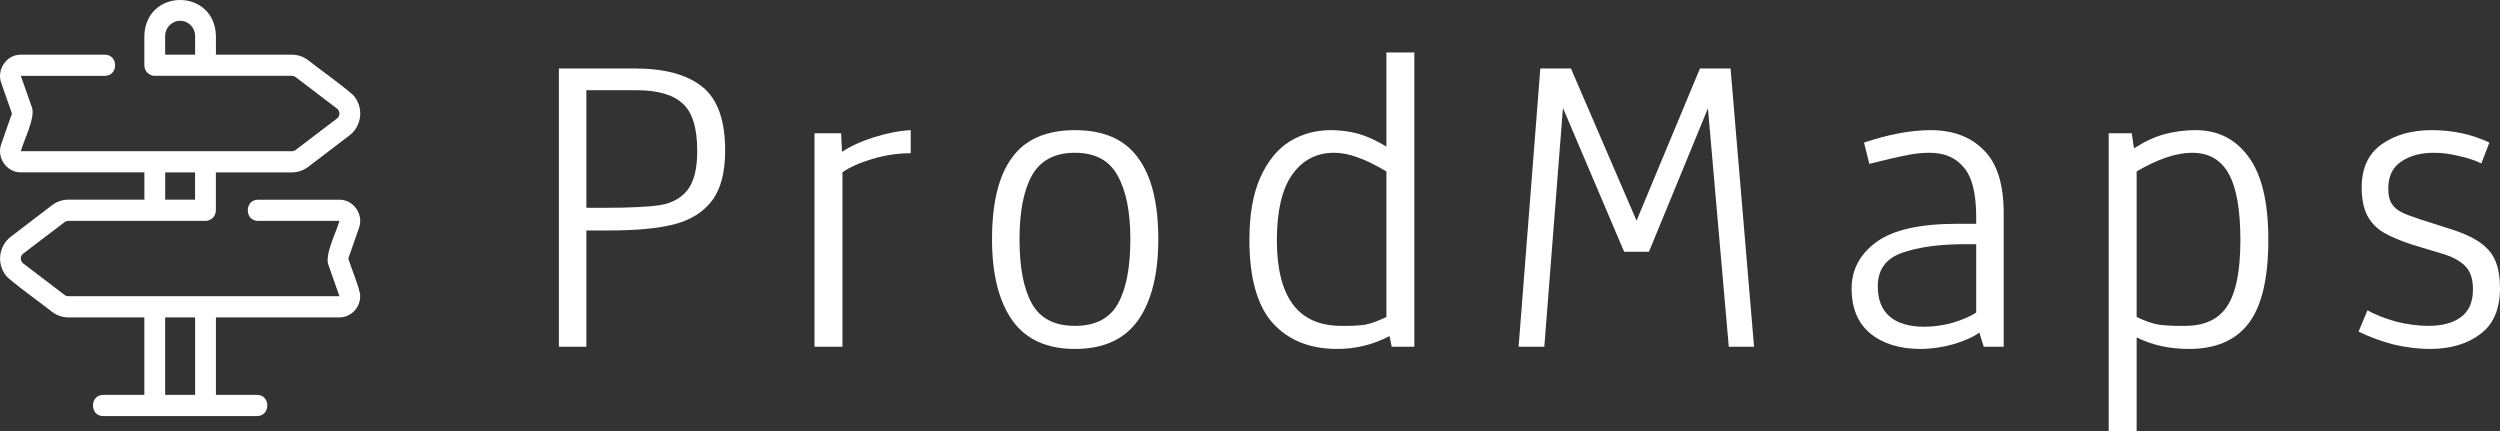
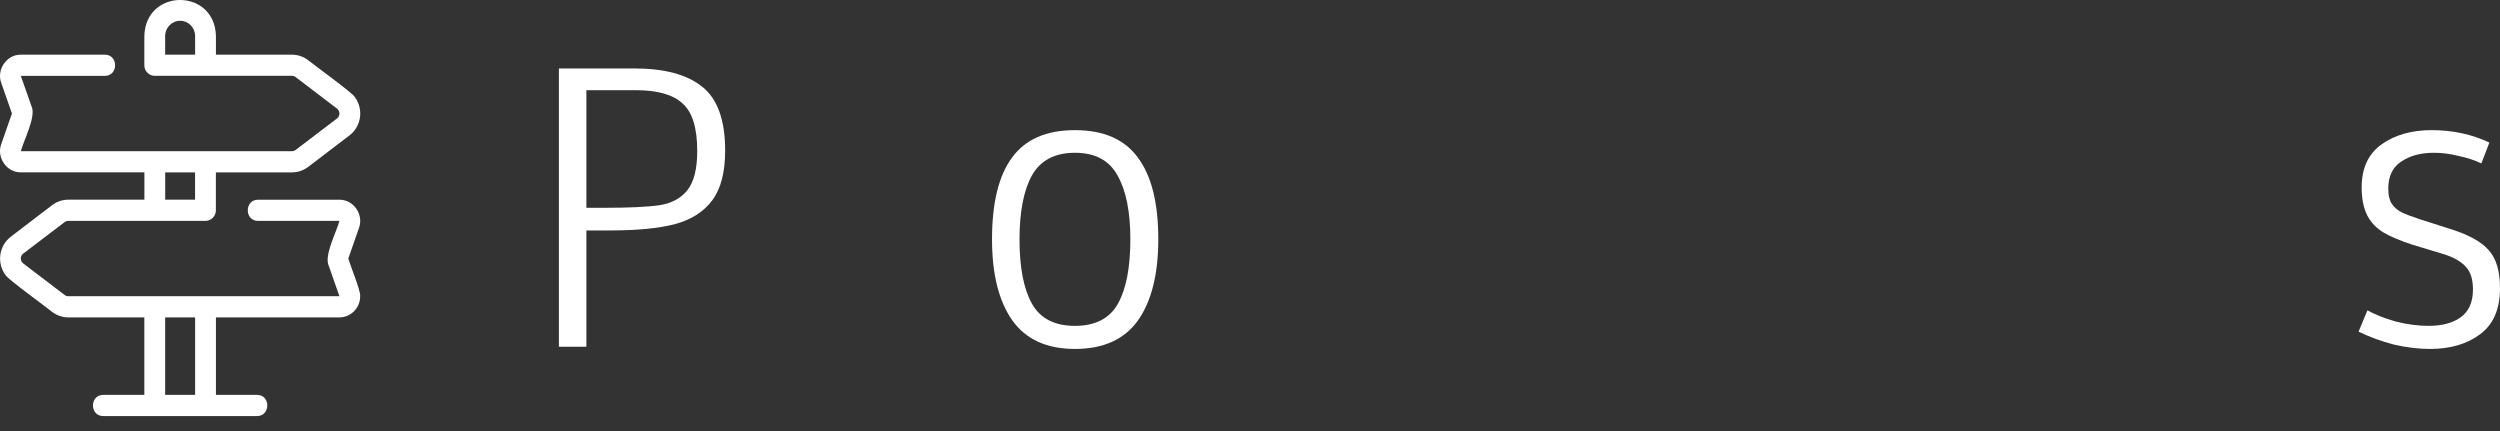
<svg xmlns="http://www.w3.org/2000/svg" width="174" height="30" viewBox="0 0 174 30" fill="none">
  <rect x="0" y="0" width="174" height="30" fill="#333333" stroke="none" />
  <path d="M24.986 15.865C25.33 14.931 24.602 13.886 23.623 13.9H17.956C17.01 13.904 17.007 15.37 17.956 15.374H23.623C23.456 16.06 22.541 17.784 22.877 18.488L23.624 20.617H4.751C4.66 20.616 4.572 20.586 4.499 20.531L1.619 18.336C1.433 18.197 1.392 17.93 1.529 17.74C1.554 17.704 1.585 17.674 1.619 17.648L4.499 15.458C4.571 15.403 4.66 15.373 4.751 15.373H14.301C14.7 15.373 15.025 15.043 15.025 14.636V11.998H20.324C20.727 11.997 21.12 11.864 21.444 11.62L24.323 9.425C25.15 8.796 25.319 7.605 24.702 6.764C24.597 6.499 21.708 4.418 21.444 4.186C21.12 3.94 20.727 3.807 20.324 3.806H15.029V2.507C14.948 -0.833 10.129 -0.838 10.046 2.506V4.541C10.046 4.948 10.37 5.278 10.77 5.278H20.324C20.414 5.278 20.503 5.309 20.576 5.364L23.455 7.559C23.682 7.723 23.682 8.082 23.455 8.246L20.576 10.437C20.503 10.493 20.414 10.522 20.324 10.522H10.781C10.767 10.523 1.465 10.521 1.451 10.522C1.62 9.829 2.536 8.107 2.196 7.403L1.449 5.28H7.301C8.246 5.278 8.25 3.809 7.301 3.806H1.449C0.469 3.791 -0.254 4.839 0.086 5.771L0.832 7.9L0.086 10.031C-0.257 10.965 0.471 12.01 1.449 11.996H10.05V13.897H4.751C4.347 13.898 3.954 14.031 3.631 14.276L0.756 16.472C-0.071 17.101 -0.24 18.292 0.377 19.133C0.482 19.398 3.372 21.479 3.635 21.712C3.959 21.958 4.352 22.09 4.756 22.091H10.046V27.484H7.18C6.237 27.488 6.231 28.954 7.18 28.957H17.894C18.837 28.954 18.843 27.488 17.894 27.484H15.029V22.09H23.623C24.423 22.089 25.071 21.427 25.069 20.614C25.116 20.267 24.336 18.352 24.241 17.996L24.986 15.865ZM13.58 3.806H11.494V2.507C11.495 1.922 11.962 1.447 12.537 1.446C13.113 1.447 13.579 1.922 13.58 2.507V3.806ZM11.498 11.998H13.576V13.899H11.498V11.998ZM13.58 27.484H11.494V22.09H13.58V27.484Z" fill="white" />
  <path d="M38.899 4.764H44.145C46.243 4.764 47.817 5.187 48.867 6.031C49.936 6.875 50.471 8.358 50.471 10.479C50.471 11.982 50.173 13.135 49.576 13.938C48.98 14.741 48.105 15.297 46.953 15.606C45.822 15.895 44.32 16.039 42.448 16.039H40.812V24.131H38.899V4.764ZM42.077 14.463C43.806 14.463 45.091 14.402 45.935 14.278C46.778 14.134 47.416 13.784 47.848 13.228C48.301 12.651 48.527 11.745 48.527 10.51C48.527 8.903 48.188 7.802 47.509 7.205C46.85 6.587 45.77 6.278 44.268 6.278H40.812V14.463H42.077Z" fill="white" />
-   <path d="M56.69 9.274H58.541L58.603 10.571C59.179 10.18 59.92 9.84 60.825 9.552C61.751 9.264 62.605 9.099 63.386 9.058V10.664C62.502 10.664 61.607 10.798 60.702 11.066C59.817 11.333 59.128 11.642 58.634 11.992V24.131H56.69V9.274Z" fill="white" />
  <path d="M74.816 24.286C72.861 24.286 71.411 23.627 70.465 22.309C69.518 20.97 69.045 19.086 69.045 16.656C69.045 14.124 69.508 12.229 70.434 10.973C71.359 9.696 72.82 9.058 74.816 9.058C76.811 9.058 78.272 9.696 79.198 10.973C80.144 12.229 80.617 14.124 80.617 16.656C80.617 19.086 80.144 20.97 79.198 22.309C78.251 23.627 76.791 24.286 74.816 24.286ZM74.816 22.68C76.235 22.68 77.233 22.165 77.809 21.135C78.385 20.105 78.673 18.613 78.673 16.656C78.673 14.741 78.375 13.259 77.778 12.209C77.202 11.158 76.215 10.633 74.816 10.633C73.417 10.633 72.419 11.158 71.822 12.209C71.246 13.259 70.958 14.741 70.958 16.656C70.958 18.613 71.246 20.105 71.822 21.135C72.398 22.165 73.396 22.68 74.816 22.68Z" fill="white" />
-   <path d="M93.068 24.286C91.155 24.286 89.653 23.678 88.563 22.463C87.493 21.248 86.958 19.323 86.958 16.687C86.958 14.957 87.205 13.526 87.699 12.394C88.213 11.241 88.892 10.396 89.735 9.861C90.6 9.326 91.556 9.058 92.605 9.058C93.284 9.058 93.922 9.14 94.519 9.305C95.115 9.47 95.774 9.768 96.494 10.201V3.653H98.438V24.131H96.864L96.71 23.39C95.578 23.987 94.364 24.286 93.068 24.286ZM93.747 22.68C94.241 22.68 94.683 22.649 95.074 22.587C95.465 22.505 95.938 22.329 96.494 22.062V11.931C95.691 11.457 95.012 11.127 94.457 10.942C93.901 10.736 93.367 10.633 92.852 10.633C91.618 10.633 90.641 11.148 89.921 12.178C89.221 13.187 88.871 14.7 88.871 16.718C88.871 20.692 90.363 22.68 93.346 22.68H93.747Z" fill="white" />
-   <path d="M105.695 24.131L107.207 4.764H109.336L113.904 15.359L118.317 4.764H120.446L122.082 24.131H120.323L118.872 7.544L114.768 17.521H113.04L108.781 7.514L107.485 24.131H105.695Z" fill="white" />
-   <path d="M133.655 24.286C132.215 24.286 131.053 23.925 130.168 23.205C129.304 22.484 128.872 21.444 128.872 20.085C128.872 18.767 129.448 17.686 130.6 16.842C131.752 15.997 133.635 15.575 136.247 15.575H137.544V15.112C137.544 13.465 137.255 12.312 136.679 11.652C136.124 10.973 135.332 10.633 134.303 10.633C133.748 10.633 133.192 10.695 132.637 10.819C132.081 10.921 131.238 11.117 130.106 11.405L129.736 9.923C131.464 9.346 133.007 9.058 134.365 9.058C135.929 9.058 137.163 9.521 138.068 10.448C138.994 11.354 139.457 12.816 139.457 14.834V24.131H138.068L137.76 23.143C137.389 23.431 136.803 23.699 136.001 23.946C135.198 24.172 134.416 24.286 133.655 24.286ZM133.933 22.741C134.571 22.741 135.229 22.649 135.908 22.463C136.587 22.257 137.132 22.021 137.544 21.753V16.996H136.71C135.003 16.996 133.573 17.192 132.421 17.583C131.269 17.974 130.693 18.757 130.693 19.93C130.693 20.857 130.97 21.557 131.526 22.031C132.081 22.505 132.884 22.741 133.933 22.741Z" fill="white" />
-   <path d="M146.766 9.274H148.37L148.525 10.324C149.265 9.851 149.975 9.521 150.654 9.336C151.354 9.151 152.074 9.058 152.814 9.058C154.378 9.058 155.612 9.686 156.517 10.942C157.423 12.178 157.875 14.093 157.875 16.687C157.875 19.385 157.412 21.331 156.487 22.525C155.581 23.699 154.203 24.286 152.351 24.286C150.994 24.286 149.78 24.018 148.71 23.483V30H146.766V9.274ZM152.074 22.68C153.431 22.68 154.409 22.227 155.005 21.32C155.623 20.394 155.931 18.86 155.931 16.718C155.931 14.618 155.664 13.084 155.129 12.116C154.594 11.127 153.74 10.633 152.567 10.633C151.477 10.633 150.191 11.066 148.71 11.931V22.062C149.265 22.329 149.759 22.505 150.191 22.587C150.623 22.649 151.107 22.68 151.642 22.68H152.074Z" fill="white" />
  <path d="M169.124 24.286C168.322 24.286 167.478 24.183 166.594 23.977C165.73 23.75 164.917 23.452 164.156 23.081L164.773 21.599C165.287 21.887 165.935 22.144 166.717 22.371C167.519 22.577 168.291 22.68 169.032 22.68C169.957 22.68 170.698 22.484 171.253 22.093C171.83 21.681 172.118 21.032 172.118 20.147C172.118 19.447 171.953 18.922 171.624 18.571C171.315 18.221 170.821 17.933 170.143 17.707L167.89 17.027C167.067 16.759 166.408 16.481 165.915 16.193C165.421 15.905 165.04 15.514 164.773 15.019C164.505 14.505 164.372 13.846 164.372 13.043C164.372 11.704 164.835 10.705 165.76 10.046C166.686 9.387 167.849 9.058 169.248 9.058C170.708 9.058 172.046 9.346 173.259 9.923L172.704 11.374C172.231 11.148 171.696 10.973 171.099 10.849C170.523 10.705 169.957 10.633 169.402 10.633C168.476 10.633 167.715 10.839 167.118 11.251C166.522 11.642 166.223 12.27 166.223 13.135C166.223 13.588 166.306 13.938 166.47 14.185C166.635 14.432 166.861 14.628 167.149 14.772C167.437 14.916 167.869 15.081 168.445 15.266L170.667 15.977C171.881 16.368 172.735 16.852 173.228 17.429C173.743 18.005 174 18.88 174 20.054C174 21.516 173.537 22.587 172.611 23.266C171.706 23.946 170.544 24.286 169.124 24.286Z" fill="white" />
</svg>